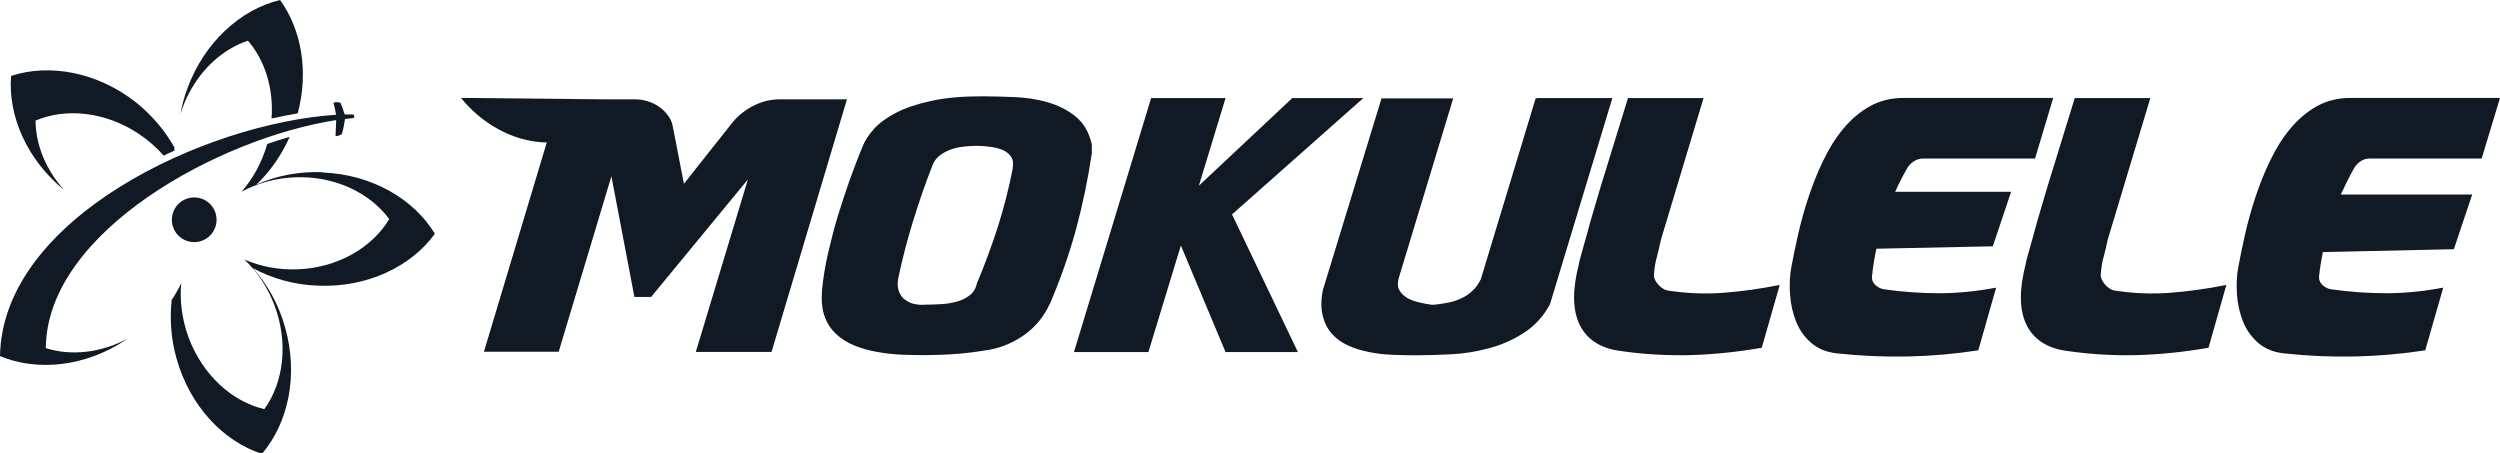
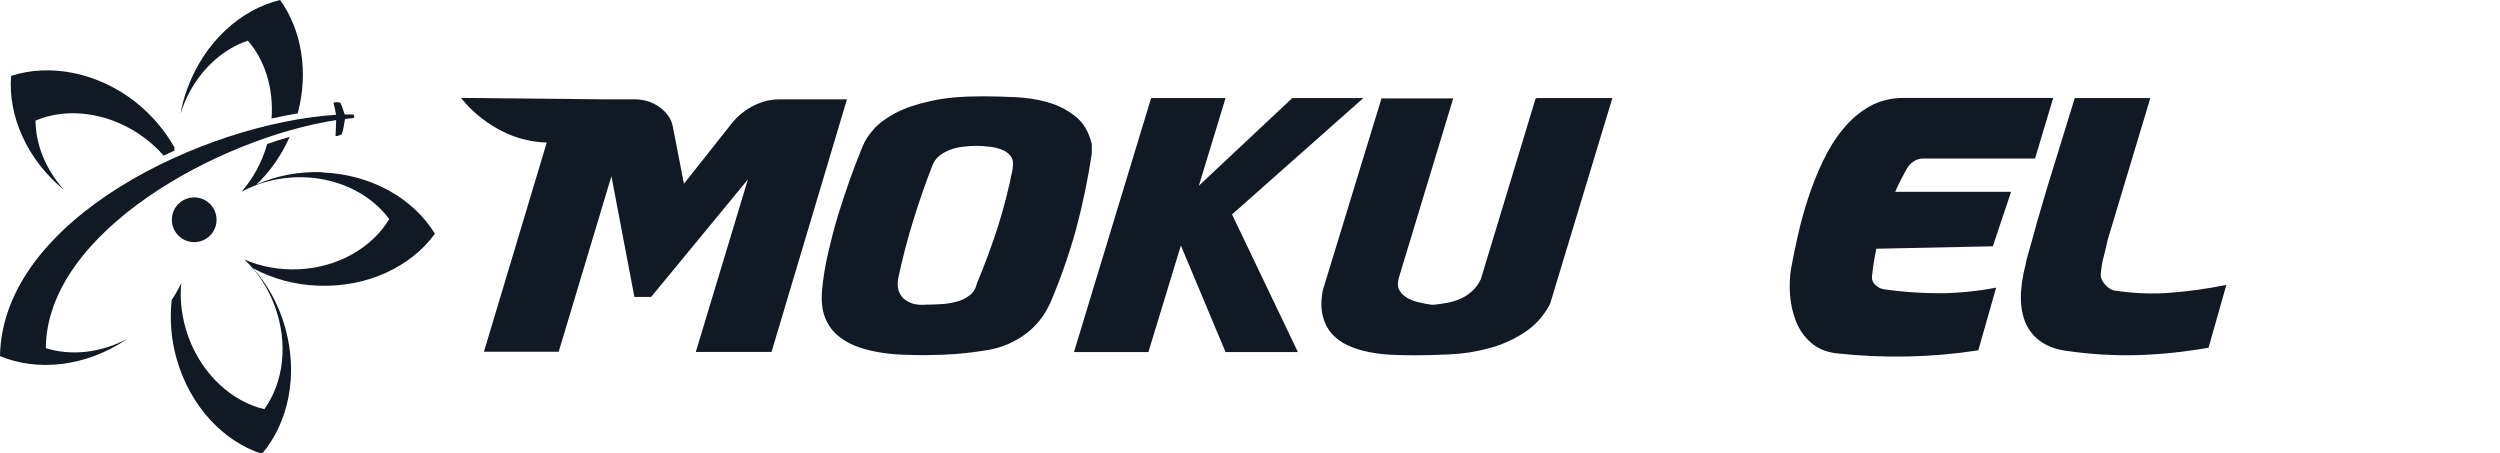
<svg xmlns="http://www.w3.org/2000/svg" id="Layer_1" version="1.1" viewBox="0 0 1555 282">
  <defs>
    <style>
      .st0 {
        fill: #111924;
      }
    </style>
  </defs>
  <path class="st0" d="M28.5,216.6c.4-72.6,108.3-130.8,180.6-141.9-.2,3.2-.2,7.1-.4,10,1.4,0,2.7-.6,3.9-1.2.8-2.5,1.5-5.9,2-9.5,1.6-.2,3.3-.4,4.8-.5,1.4,0,1.2-2.3,0-2.3-1.6,0-3.3,0-5,0-.9-2.8-1.7-5.2-2.7-7.3-1.5-.4-2.9-.5-4.3,0,.8,2.8,1.2,4.8,1.6,7.5C127.9,76.6,1.4,135.6,0,221.5c23.3,9.7,53.3,6.7,78.7-10.4l.9-.6c-16.8,9.1-35.5,11-51.2,6Z" />
  <path class="st0" d="M106.9,136.7c0,7.7,6.2,13.9,13.9,13.9s13.9-6.2,13.9-13.9-6.2-13.9-13.9-13.9-13.9,6.2-13.9,13.9Z" />
  <path class="st0" d="M200.9,107.1c-14.9-.6-29.1,2.2-41.4,7.7,8.4-8,15.5-18.1,20.7-29.7-4.6,1.3-9.3,2.8-14,4.5-3.3,11.5-8.9,21.6-16,29.7,9.5-5.2,20.8-8.5,32.9-9,24.8-1.1,46.9,9.5,59,26-10.6,17.6-31.7,30.1-56.5,31.2-12.1.5-23.6-1.7-33.6-6.1,7.9,7.5,14.5,17.2,18.8,28.7,8.7,23.4,5.6,47.8-6.4,64.4-19.9-4.7-38.2-21-47-44.3-4.2-11.4-5.7-23.1-4.7-34-1.7,3.5-3.6,7-5.9,10.3-1.3,11.7-.5,24.1,3,36.5,8.3,29.6,29.1,51.5,53.1,59.3,16.4-19.2,22.8-48.8,14.5-78.4-4-14.5-11.1-27.1-20.1-37.1,11.8,6.4,25.7,10.4,40.6,10.9,30.6,1.2,57.8-11.9,72.6-32.3-13.1-21.6-39.2-36.9-69.8-38.1h0Z" />
  <path class="st0" d="M154.2,25.3c10.6,12.2,16.1,29.8,14.7,48.4,5.5-1.2,10.9-2.3,16.3-3.2,6.9-26,2.3-52.1-11-70.5-24.5,5.9-47,26.1-57.6,54.9-2,5.3-3.4,10.7-4.4,16,7.1-22.7,23.4-39.4,42-45.6h0Z" />
  <path class="st0" d="M40,118.3c-11.5-12.7-17.8-28.3-17.9-43.3,18.8-8,43.2-5.6,64,8.1,6,4,11.3,8.6,15.7,13.7,2.2-1.1,4.4-2.1,6.7-3.1v-2c-5.8-10.3-13.8-19.9-23.9-28C60.6,44.8,30.9,39.4,6.9,47.2c-2,24.8,9.8,52.1,33.1,71.1h0Z" />
  <path class="st0" d="M484.8,61.8c-5.5,0-10.8,1.3-16,3.9-5.2,2.6-9.7,6.2-13.3,10.6l-30.1,38-7-36c-.5-2.5-1.6-4.8-3.1-6.7-1.5-2-3.2-3.7-5.4-5.2-2.1-1.5-4.4-2.6-7-3.4-2.5-.8-5-1.2-7.6-1.2h-17.9l-90.6-.9s17.9,24.7,49.1,27.5c1.3.2,2.8.2,4.2.2l-39.1,130.2h46.5l32.8-109.2,14.3,75.1h10.4l60.2-73.1-32.4,107.3h47.1l46.9-157.1h-42.3,0Z" />
  <path class="st0" d="M653,189.1c6.5-15.2,11.9-30.6,16.2-46.1,4.2-15.6,7.5-31.4,9.9-47.6v-5.7c-1.8-7.6-5.2-13.4-10.3-17.4-5-4-10.8-6.9-17.2-8.7-6.5-1.9-13.3-2.9-20.6-3.2-7.2-.3-13.9-.5-20-.5-12.5,0-23.1.9-31.9,2.9-8.8,1.9-16.2,4.4-21.9,7.4s-10.3,6.3-13.6,10c-3.3,3.6-5.6,7.3-7,10.7-2.7,6.5-5.3,13.4-8,20.8-2.6,7.3-5.1,15-7.5,22.7-2.3,7.7-4.3,15.5-6.1,23.3-1.8,7.8-3,15.4-3.7,22.7-.5,6.3,0,11.7,1.5,16.1,1.6,4.5,4,8.2,7.2,11.2,3.2,3,7,5.4,11.4,7.2,4.4,1.8,9.1,3.1,14.2,4,5,.9,10.2,1.5,15.3,1.7,5.2.2,10.2.3,14.9.3s13.1-.3,19.6-.8c6.5-.5,13-1.4,19.6-2.5,8.1-1.4,15.6-4.6,22.4-9.5,6.8-4.9,12-11.3,15.5-19h.2ZM629.9,105c-2.4,12.3-5.5,24.2-9.2,36-3.8,11.7-8.1,23.5-13,35.1-.7,3.2-2.2,5.8-4.6,7.6-2.4,1.9-5.2,3.2-8.3,4s-6.5,1.4-9.9,1.5c-3.5.2-6.5.3-9.2.3-2.8.3-5.4,0-7.8-.6-2.4-.7-4.3-1.9-5.9-3.2-1.5-1.5-2.6-3.2-3.2-5.5-.6-2.2-.6-4.6,0-7.5,2.5-12,5.6-23.8,9.2-35.4,3.6-11.7,7.5-23,11.8-34,1-2.7,2.5-4.8,4.6-6.5,2.1-1.6,4.5-2.9,7-3.8,2.5-.9,5.2-1.5,8.1-1.8,2.8-.3,5.4-.5,7.8-.5s4.6.2,7.5.5c2.9.3,5.6.8,8.1,1.8,2.5.9,4.4,2.3,5.8,4.2,1.4,1.9,1.8,4.5,1.1,7.7Z" />
  <path class="st0" d="M511.8,183.2h0s0,0,0,0h0Z" />
  <path class="st0" d="M766.4,133.3l81.6-72.3h-44.2l-58.1,54.5,16.6-54.5h-46.3l-48,158h46.3l20.2-66.3,27.8,66.3h45l-41-85.7Z" />
  <path class="st0" d="M955.9,61.2c-.4,0-.7,0-.8.2l-34,112.2c-1.5,3.1-3.3,5.6-5.5,7.5-2.1,2-4.5,3.5-7.2,4.7-2.6,1.2-5.5,2.1-8.4,2.6-2.9.5-6,1-9.2,1.2-3.1-.4-6.1-1-8.9-1.7-2.9-.7-5.3-1.7-7.4-3.1-2.1-1.4-3.5-3-4.4-4.9-.9-2-.8-4.4,0-7.2l33.8-111.5h-44.6l-36.5,119.3c-1.2,6.3-1.2,11.7,0,16.1,1.1,4.5,3.1,8.2,5.8,11.2s6.1,5.4,10.1,7.2c4,1.8,8.3,3.1,12.9,4,4.6.9,9.4,1.5,14.5,1.7,5,.2,9.9.3,14.7.3s13.6-.2,21.5-.6c7.9-.4,15.7-1.6,23.5-3.7,7.8-2,15-5.2,21.8-9.5,6.8-4.3,12.3-10.2,16.5-18l38.8-128.2h-47.2l.2.2Z" />
-   <path class="st0" d="M1036.8,180.6c-1.9-.5-3.9-1.8-5.7-4-1.9-2.2-2.6-4.4-2.3-6.3.3-3.6.8-7.2,1.8-10.6.9-3.4,1.7-6.9,2.5-10.6l26.5-88.1h-47c-4.8,15.5-8.8,28.7-12.2,39.6-3.4,10.9-6.2,20-8.3,27.4-2.2,7.3-3.9,13.3-5,17.6-1.2,4.4-2.2,7.8-2.9,10.3-.7,2.5-1.2,4.3-1.5,5.4-.3,1.2-.5,2.1-.6,2.9-4.2,16.1-4,28.7.5,37.9,4.6,9.2,13,14.6,25.3,16.2,14.4,2.1,28.8,2.9,43.1,2.6,14.3-.4,29.3-1.9,44.8-4.6l11.2-39.1c-11.7,2.4-23.3,4-34.9,4.9-11.7.9-23.4.4-35.3-1.5h0Z" />
  <path class="st0" d="M1314.7,180.6c-1.9-.5-3.9-1.8-5.7-4-1.8-2.2-2.6-4.4-2.3-6.3.3-3.6.8-7.2,1.8-10.6.9-3.4,1.7-6.9,2.5-10.6l26.5-88.1h-47c-4.8,15.5-8.8,28.7-12.2,39.6-3.4,10.9-6.2,20-8.3,27.4-2.2,7.3-3.9,13.3-5,17.6-1.2,4.4-2.2,7.8-2.9,10.3-.7,2.5-1.2,4.3-1.5,5.4-.3,1.2-.5,2.1-.6,2.9-4.2,16.1-4,28.7.5,37.9,4.6,9.2,13,14.6,25.3,16.2,14.5,2.1,28.8,2.9,43.1,2.6,14.3-.4,29.3-1.9,44.8-4.6l11.1-39.1c-11.7,2.4-23.3,4-34.9,4.9-11.7.9-23.4.4-35.4-1.5h0Z" />
-   <path class="st0" d="M1468.1,100.4c1.8-1.2,3.8-1.8,5.9-1.8h69.6l11.4-37.7h-93c-7.9,0-14.9,1.8-21,5.2-6.2,3.5-11.7,8.2-16.5,14-4.9,5.9-9,12.5-12.5,19.9-3.6,7.4-6.6,15-9.2,22.9-2.6,7.8-4.7,15.5-6.4,23-1.7,7.6-3.1,14.3-4.2,20.3-1,5.3-1.2,11-.8,17,.4,6,1.7,11.6,3.8,16.9,2.1,5.2,5.3,9.6,9.4,13.2,4.2,3.6,9.5,5.8,16.1,6.5,29.3,3.2,58.6,2.6,87.8-1.9l11.2-39c-11.5,2.2-23.1,3.4-34.8,3.5-11.7,0-23.5-.8-35.2-2.5-2.1-.4-3.9-1.4-5.4-2.9-1.5-1.6-2.1-3.4-1.8-5.3.5-5,1.3-10,2.3-14.9l81.5-1.8,11.4-34h-81.7c2.5-5.5,5.2-11,8.2-16.3,1-1.8,2.4-3.3,4.2-4.5v.2Z" />
  <path class="st0" d="M1239.5,153.3l11.4-34h-72.1c2.2-4.9,4.6-9.7,7.3-14.4,1-1.8,2.4-3.3,4.2-4.5,1.8-1.2,3.8-1.8,5.9-1.8h69.6l11.3-37.7h-93c-7.9,0-14.9,1.8-21.1,5.2-6.2,3.5-11.7,8.2-16.5,14-4.9,5.9-9,12.5-12.5,19.9-3.6,7.4-6.6,15-9.2,22.9-2.6,7.8-4.7,15.5-6.4,23-1.7,7.6-3.1,14.3-4.2,20.3-1,5.3-1.2,11-.8,17,.4,6,1.7,11.6,3.8,16.9,2.1,5.2,5.2,9.6,9.4,13.2,4.1,3.6,9.5,5.8,16.1,6.5,29.3,3.2,58.6,2.6,87.8-1.9l11.1-39c-11.5,2.2-23.1,3.4-34.8,3.5-11.7,0-23.5-.8-35.2-2.5-2.1-.4-3.9-1.4-5.4-2.9-1.5-1.6-2.1-3.4-1.8-5.3.6-5.7,1.5-11.4,2.7-17l72.5-1.5h.3Z" />
</svg>